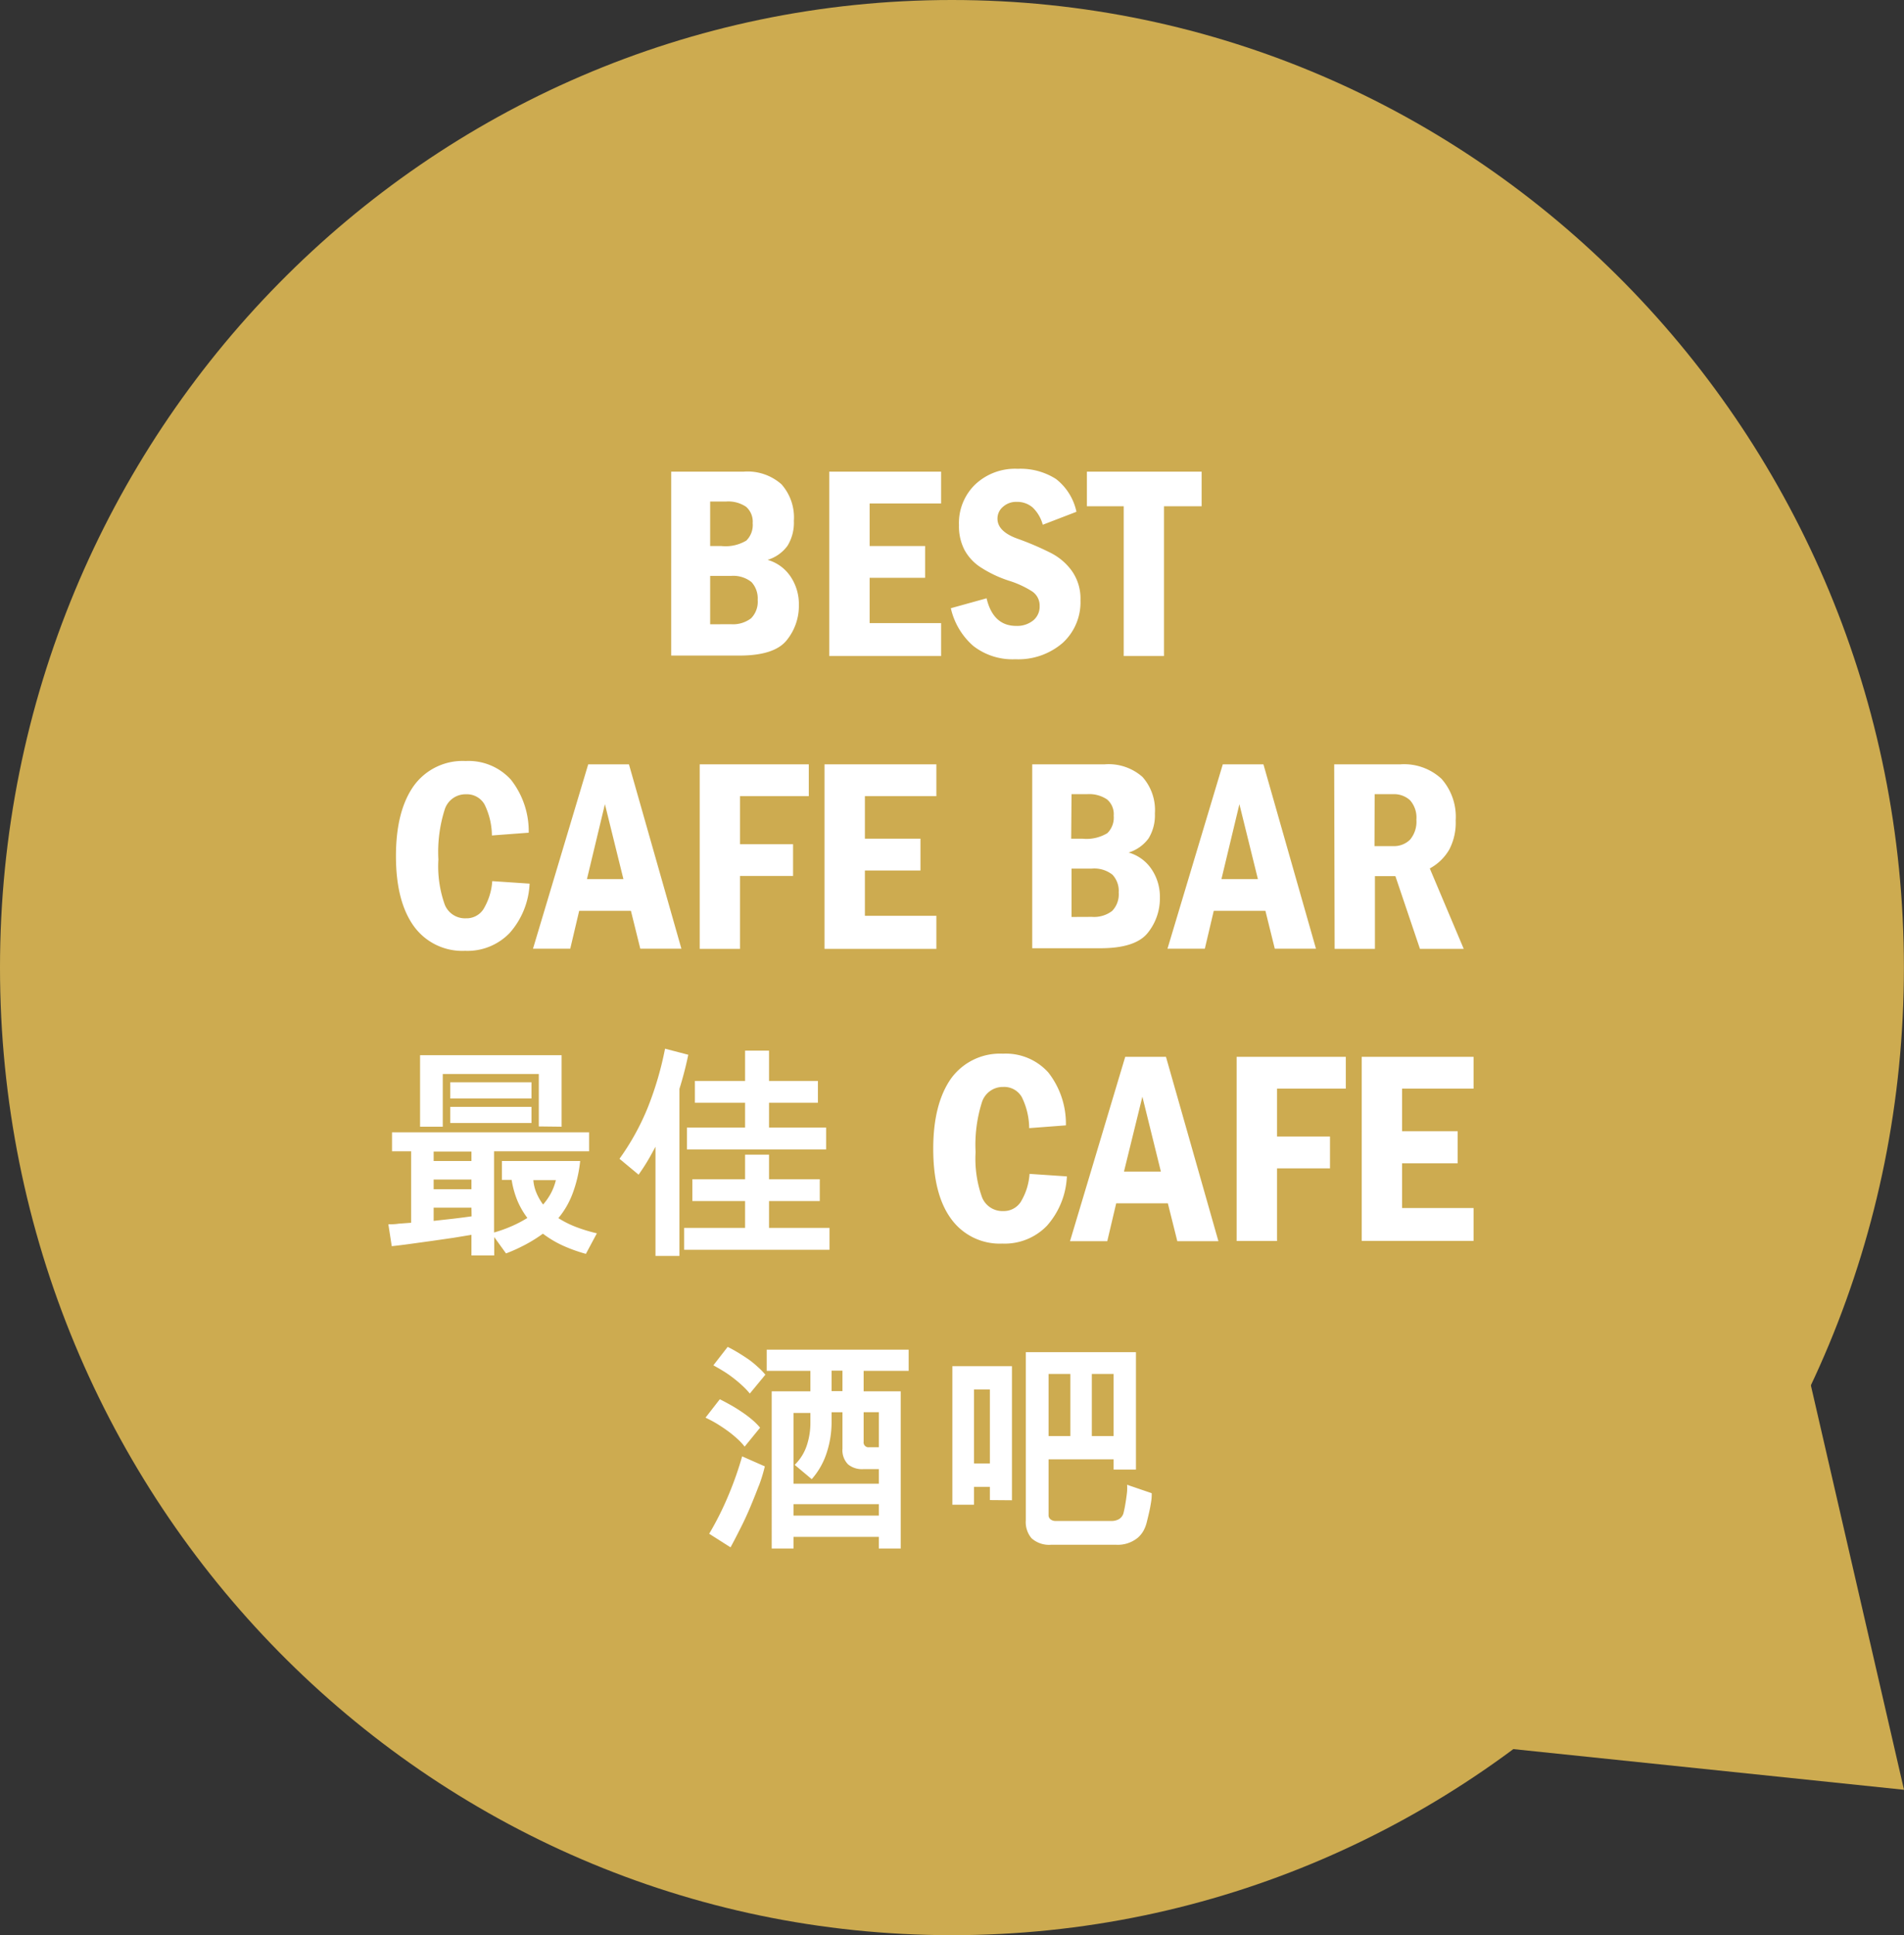
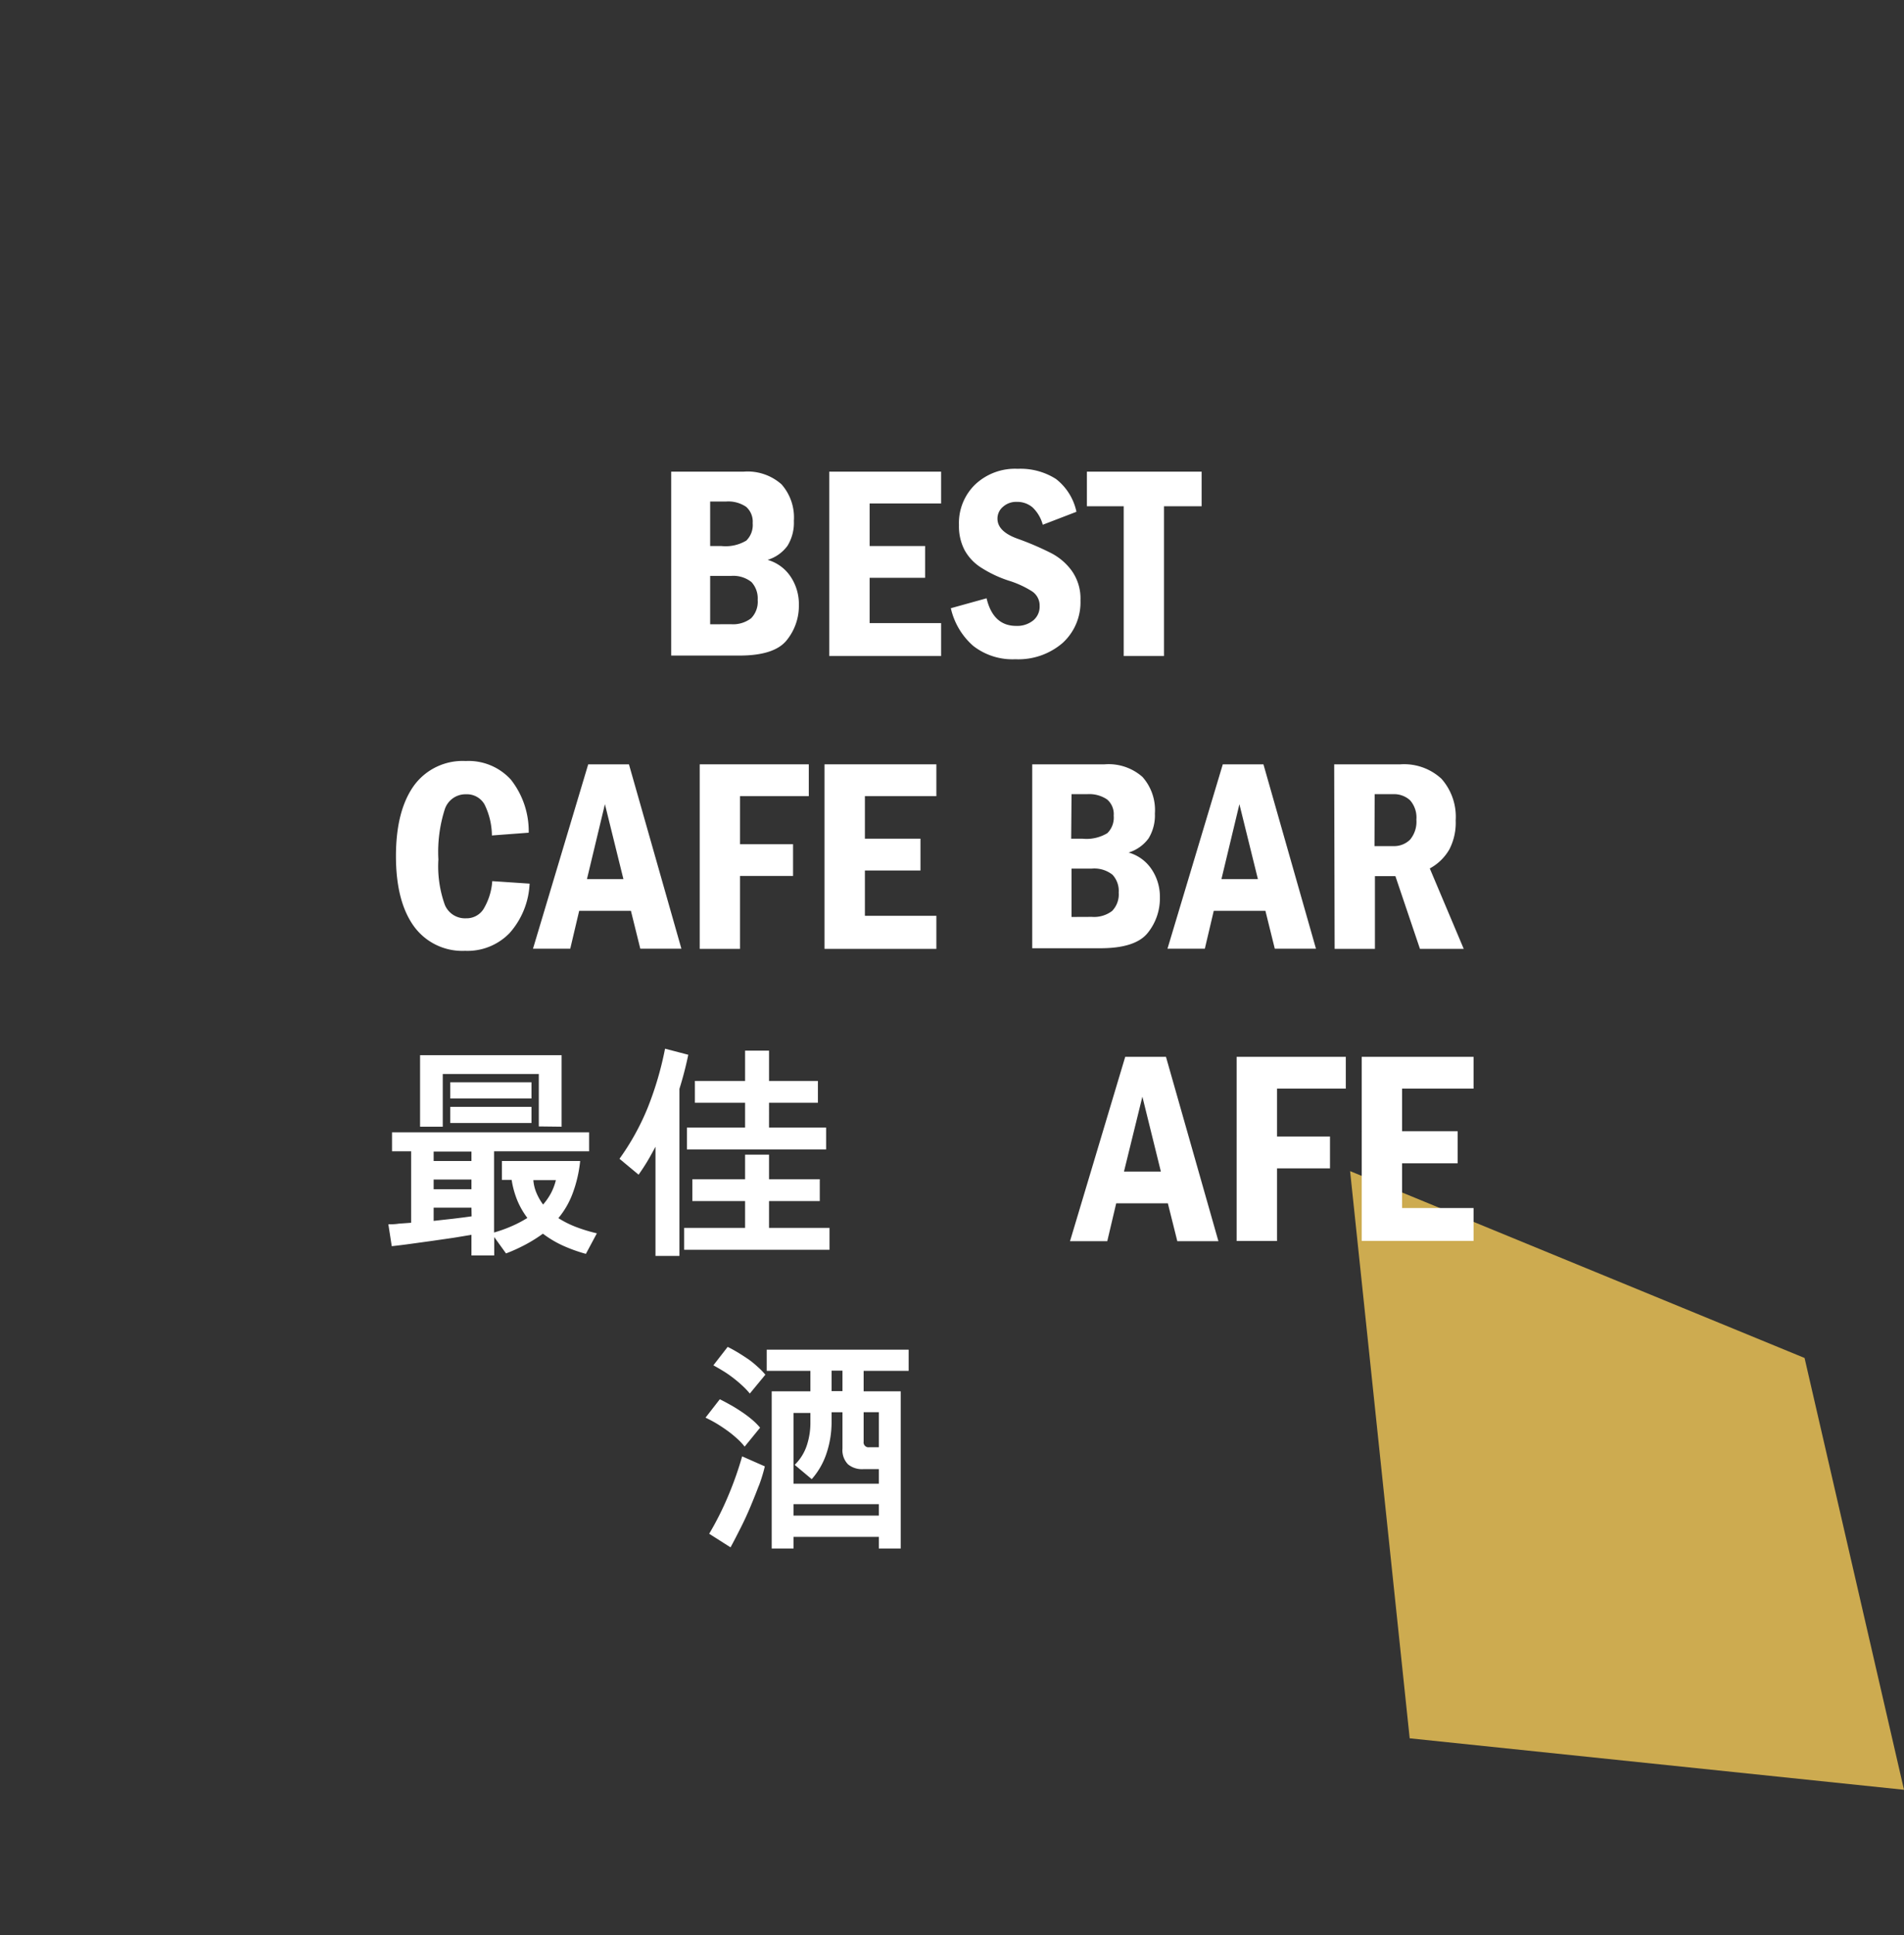
<svg xmlns="http://www.w3.org/2000/svg" id="Layer_1" data-name="Layer 1" viewBox="0 0 213.12 216.54">
  <rect x="0" y="0" width="213.12" height="216.54" fill="#333333" stroke="none" />
  <defs>
    <style>.cls-1{fill:none;}.cls-2{fill:#cdab50;}.cls-3{clip-path:url(#clip-path);}.cls-4{fill:#fff;}</style>
    <clipPath id="clip-path" transform="translate(435.94 -611.82)">
-       <rect class="cls-1" x="-435.94" y="611.82" width="213.12" height="216.54" />
-     </clipPath>
+       </clipPath>
  </defs>
  <polygon class="cls-2" points="157.79 194.52 213.12 200.28 201.99 151.96 151.12 131.05 157.79 194.52" />
  <g class="cls-3">
    <path class="cls-2" d="M-329.39,828.37c58.86,0,106.56-48.48,106.56-108.27s-47.7-108.28-106.56-108.28S-435.94,660.3-435.94,720.1s47.7,108.27,106.55,108.27" transform="translate(435.94 -611.82)" />
  </g>
  <path class="cls-4" d="M-352.71,664.6a5.72,5.72,0,0,1,4.24,1.41,5.59,5.59,0,0,1,1.39,4.1,4.92,4.92,0,0,1-.71,2.78,4.3,4.3,0,0,1-2.23,1.58,4.61,4.61,0,0,1,2.57,1.87,5.52,5.52,0,0,1,.93,3.17,6.1,6.1,0,0,1-1.4,4c-.92,1.11-2.68,1.67-5.25,1.67h-7.64V664.6Zm-3.74,8.32h1.24a4.52,4.52,0,0,0,2.81-.61,2.45,2.45,0,0,0,.71-1.95,2.2,2.2,0,0,0-.74-1.83,3.56,3.56,0,0,0-2.23-.59h-1.79Zm2.32,8.75a3.33,3.33,0,0,0,2.26-.66,2.64,2.64,0,0,0,.74-2.06,2.69,2.69,0,0,0-.7-2,3.28,3.28,0,0,0-2.33-.68h-2.29v5.41Z" transform="translate(435.94 -611.82)" />
  <path class="cls-4" d="M-330.6,664.6v3.56h-8v4.76h6.21v3.56h-6.21v5.07h8v3.68h-12.52V664.6Z" transform="translate(435.94 -611.82)" />
  <path class="cls-4" d="M-315.45,669.09l-3.77,1.45a4.17,4.17,0,0,0-1.13-1.93,2.64,2.64,0,0,0-1.78-.63,2.2,2.2,0,0,0-1.54.55,1.71,1.71,0,0,0-.62,1.33c0,.95.74,1.7,2.24,2.24a32.67,32.67,0,0,1,3.68,1.57,6.6,6.6,0,0,1,2.38,2A5.36,5.36,0,0,1-315,679a6.15,6.15,0,0,1-2,4.77,7.59,7.59,0,0,1-5.29,1.82A7.13,7.13,0,0,1-327,684.1a7.9,7.9,0,0,1-2.51-4.22l4-1.11c.49,2.06,1.6,3.09,3.31,3.09a2.86,2.86,0,0,0,1.92-.62,2,2,0,0,0,.71-1.61,1.9,1.9,0,0,0-.87-1.65,10.83,10.83,0,0,0-2.61-1.19,13.31,13.31,0,0,1-3-1.41,5.41,5.41,0,0,1-1.92-2,5.76,5.76,0,0,1-.63-2.8,6,6,0,0,1,1.81-4.54,6.5,6.5,0,0,1,4.77-1.76,7.38,7.38,0,0,1,4.28,1.14A6.28,6.28,0,0,1-315.45,669.09Z" transform="translate(435.94 -611.82)" />
  <path class="cls-4" d="M-301.44,664.6v3.87h-4.21v16.76h-4.51V668.47h-4.12V664.6Z" transform="translate(435.94 -611.82)" />
  <path class="cls-4" d="M-376.76,705l-4.12.31a8,8,0,0,0-.83-3.48,2.27,2.27,0,0,0-2.07-1.13,2.44,2.44,0,0,0-2.38,1.7,15.68,15.68,0,0,0-.71,5.6,12.79,12.79,0,0,0,.72,5.07,2.44,2.44,0,0,0,2.37,1.51,2.25,2.25,0,0,0,1.94-1,7,7,0,0,0,1-3.16l4.18.28a8.91,8.91,0,0,1-2.23,5.52,6.55,6.55,0,0,1-5,2,6.69,6.69,0,0,1-5.73-2.76q-2-2.78-2-7.84t2-7.87a6.74,6.74,0,0,1,5.8-2.77,6.4,6.4,0,0,1,5.07,2.09A9.33,9.33,0,0,1-376.76,705Z" transform="translate(435.94 -611.82)" />
  <path class="cls-4" d="M-365.54,697.35l5.87,20.63h-4.6l-1.05-4.24h-5.79l-1,4.24h-4.17l6.18-20.63Zm-4.7,12.84h4.08l-2.07-8.38Z" transform="translate(435.94 -611.82)" />
  <path class="cls-4" d="M-345.41,697.35v3.56h-7.7v5.38h5.94v3.55h-5.94V718h-4.51V697.35Z" transform="translate(435.94 -611.82)" />
  <path class="cls-4" d="M-331.13,697.35v3.56h-8v4.76h6.22v3.56h-6.22v5.07h8V718h-12.52V697.35Z" transform="translate(435.94 -611.82)" />
  <path class="cls-4" d="M-312.3,697.35a5.72,5.72,0,0,1,4.24,1.41,5.58,5.58,0,0,1,1.39,4.1,4.92,4.92,0,0,1-.71,2.78,4.36,4.36,0,0,1-2.23,1.58,4.61,4.61,0,0,1,2.57,1.87,5.5,5.5,0,0,1,.93,3.17,6.14,6.14,0,0,1-1.4,4c-.92,1.11-2.68,1.67-5.25,1.67h-7.64V697.35Zm-3.74,8.32h1.24a4.51,4.51,0,0,0,2.81-.62,2.43,2.43,0,0,0,.71-1.95,2.16,2.16,0,0,0-.74-1.82,3.56,3.56,0,0,0-2.23-.59H-316Zm2.32,8.75a3.33,3.33,0,0,0,2.26-.66,2.66,2.66,0,0,0,.74-2.06,2.66,2.66,0,0,0-.7-2,3.28,3.28,0,0,0-2.33-.68H-316v5.41Z" transform="translate(435.94 -611.82)" />
  <path class="cls-4" d="M-294.52,697.35l5.88,20.63h-4.61l-1.05-4.24h-5.78l-1,4.24h-4.18l6.19-20.63Zm-4.7,12.84h4.08l-2.07-8.38Z" transform="translate(435.94 -611.82)" />
  <path class="cls-4" d="M-286.6,697.35h7.42a6.15,6.15,0,0,1,4.59,1.62,6.41,6.41,0,0,1,1.59,4.66,6.48,6.48,0,0,1-.71,3.24A5.58,5.58,0,0,1-275.9,709l3.8,9H-277l-2.75-8.14h-2.29V718h-4.51Zm4.51,9.15H-280a2.54,2.54,0,0,0,1.89-.72,3.12,3.12,0,0,0,.71-2.24,2.92,2.92,0,0,0-.71-2.17,2.64,2.64,0,0,0-1.89-.68h-2.07Z" transform="translate(435.94 -611.82)" />
  <path class="cls-4" d="M-370.36,752.13a17.59,17.59,0,0,1-2.52-.9,11.72,11.72,0,0,1-2.29-1.36,16.17,16.17,0,0,1-1.93,1.21c-.68.36-1.42.71-2.2,1l-1.32-1.83v2.06h-2.55v-2.31l-2,.33-2.35.34-2.39.33c-.79.11-1.51.2-2.18.27l-.38-2.45c.34,0,.73,0,1.16-.07l1.39-.1v-8h-2.14v-2.12H-370v2.12h-10.64v9.09a15.59,15.59,0,0,0,2-.72,13.49,13.49,0,0,0,1.73-.91,9.08,9.08,0,0,1-1.11-1.92,10.22,10.22,0,0,1-.65-2.34h-1.09v-2.11H-371a14.59,14.59,0,0,1-.87,3.7,9.47,9.47,0,0,1-1.57,2.69,11.11,11.11,0,0,0,2,1,17.78,17.78,0,0,0,2.31.7Zm-5.27-14.26V732h-10.75v5.9h-2.54v-8h15.84v8Zm-7.54,2.81h-4.23v1.06h4.23Zm0,3.13h-4.23v1.09h4.23Zm0,3.15h-4.23v1.48l2.25-.25c.73-.09,1.39-.17,2-.26Zm-2.37-12.22v-1.81h9.09v1.81Zm0,2.75v-1.81h9.09v1.81Zm9.3,6.39a4.53,4.53,0,0,0,.37,1.48,6.24,6.24,0,0,0,.72,1.25,7,7,0,0,0,.87-1.25,6.32,6.32,0,0,0,.56-1.48Z" transform="translate(435.94 -611.82)" />
  <path class="cls-4" d="M-359.89,733.67v18.69h-2.68V740.14c-.29.54-.58,1.08-.89,1.6s-.63,1-1,1.53l-2.14-1.78a27.46,27.46,0,0,0,3.17-5.74,36.8,36.8,0,0,0,1.93-6.58l2.6.68C-359.18,731.21-359.52,732.48-359.89,733.67Zm.53,18v-2.45h6.82v-3h-5.9v-2.44h5.9v-2.75h2.68v2.75h5.68v2.44h-5.68v3h6.77v2.45Zm.31-11.23V738h6.51v-2.78h-5.62v-2.44h5.62v-3.39h2.68v3.39h5.47v2.44h-5.47V738h6.39v2.44Z" transform="translate(435.94 -611.82)" />
-   <path class="cls-4" d="M-316.63,737.75l-4.11.31a8,8,0,0,0-.83-3.48,2.27,2.27,0,0,0-2.07-1.13,2.46,2.46,0,0,0-2.39,1.71,15.81,15.81,0,0,0-.71,5.59,12.75,12.75,0,0,0,.73,5.07,2.45,2.45,0,0,0,2.37,1.52,2.26,2.26,0,0,0,1.94-1,6.94,6.94,0,0,0,1-3.16l4.18.28a8.91,8.91,0,0,1-2.23,5.52,6.56,6.56,0,0,1-5,2,6.7,6.7,0,0,1-5.73-2.77c-1.35-1.84-2-4.46-2-7.84s.68-6,2-7.87a6.76,6.76,0,0,1,5.79-2.77,6.4,6.4,0,0,1,5.08,2.09A9.29,9.29,0,0,1-316.63,737.75Z" transform="translate(435.94 -611.82)" />
  <path class="cls-4" d="M-305.43,730.08l5.87,20.63h-4.6l-1.06-4.24H-311l-1,4.24h-4.17l6.18-20.63Zm-4.7,12.84H-306l-2.07-8.38Z" transform="translate(435.94 -611.82)" />
  <path class="cls-4" d="M-285.3,730.08v3.56H-293V739h5.93v3.56H-293v8.13h-4.52V730.08Z" transform="translate(435.94 -611.82)" />
  <path class="cls-4" d="M-271,730.08v3.56h-8v4.76h6.22V742H-279V747h8v3.68h-12.52V730.08Z" transform="translate(435.94 -611.82)" />
  <path class="cls-4" d="M-352.59,773.7a6.73,6.73,0,0,0-.87-.92,12.19,12.19,0,0,0-1.1-.89q-.6-.43-1.23-.81c-.41-.24-.81-.45-1.18-.62l1.6-2.06c.41.2.83.43,1.26.67s.85.51,1.25.78a12.39,12.39,0,0,1,1.11.84,7.47,7.47,0,0,1,.89.89Zm1.58,4.39c-.29.77-.61,1.56-.94,2.35s-.7,1.59-1.09,2.36-.76,1.5-1.13,2.17l-2.39-1.52a34,34,0,0,0,2.16-4.31,38,38,0,0,0,1.53-4.35l2.54,1.12A17.85,17.85,0,0,1-351,778.09Zm-1-10.33a8.5,8.5,0,0,0-.89-.93,13.28,13.28,0,0,0-1.07-.89,11.06,11.06,0,0,0-1.12-.76c-.37-.23-.72-.42-1-.58l1.6-2.06c.41.2.82.43,1.23.68s.79.5,1.17.76a10.81,10.81,0,0,1,1,.83,7.11,7.11,0,0,1,.82.84Zm12.74-2.54v2.29h4.15V785.1h-2.45v-1.3h-9.55v1.3h-2.44V767.51h4.33v-2.29h-4.89v-2.37h15.89v2.37Zm1.7,11h-1.75a2.46,2.46,0,0,1-1.69-.53,2.25,2.25,0,0,1-.63-1.76v-4.08h-1.22V771a10.9,10.9,0,0,1-.53,3.34,8.26,8.26,0,0,1-1.69,3l-1.91-1.6a5.37,5.37,0,0,0,1.36-2.18,8,8,0,0,0,.4-2.55v-1.08h-1.89v7.92h9.55Zm0,3.92h-9.55v1.28h9.55Zm-4.07-14.94h-1.22v2.29h1.22Zm4.07,4.65h-1.7v3.29a.55.55,0,0,0,.63.63h1.07Z" transform="translate(435.94 -611.82)" />
-   <path class="cls-4" d="M-325.14,779.68V778.2h-1.78v2h-2.42V764.7h6.67v15Zm0-12.38h-1.78v8.28h1.78Zm17.94,13.21c-.1.51-.22,1-.37,1.61a4,4,0,0,1-.38,1,3,3,0,0,1-.64.78,3.52,3.52,0,0,1-2.44.78h-7.24a2.94,2.94,0,0,1-2.21-.73,2.8,2.8,0,0,1-.64-2V763.13h12.33v13.14h-2.5v-1.15h-7.28v6.21a.58.58,0,0,0,.25.53.89.89,0,0,0,.49.16h6.26a1.72,1.72,0,0,0,.89-.21,1.15,1.15,0,0,0,.49-.65c.06-.24.12-.51.17-.79s.1-.58.14-.87.08-.56.1-.83a6.16,6.16,0,0,0,0-.7l2.75.94C-307,779.46-307.11,780-307.2,780.51Zm-8.93-14.94h-2.44v6.95h2.44Zm4.84,0h-2.44v6.95h2.44Z" transform="translate(435.94 -611.82)" />
</svg>